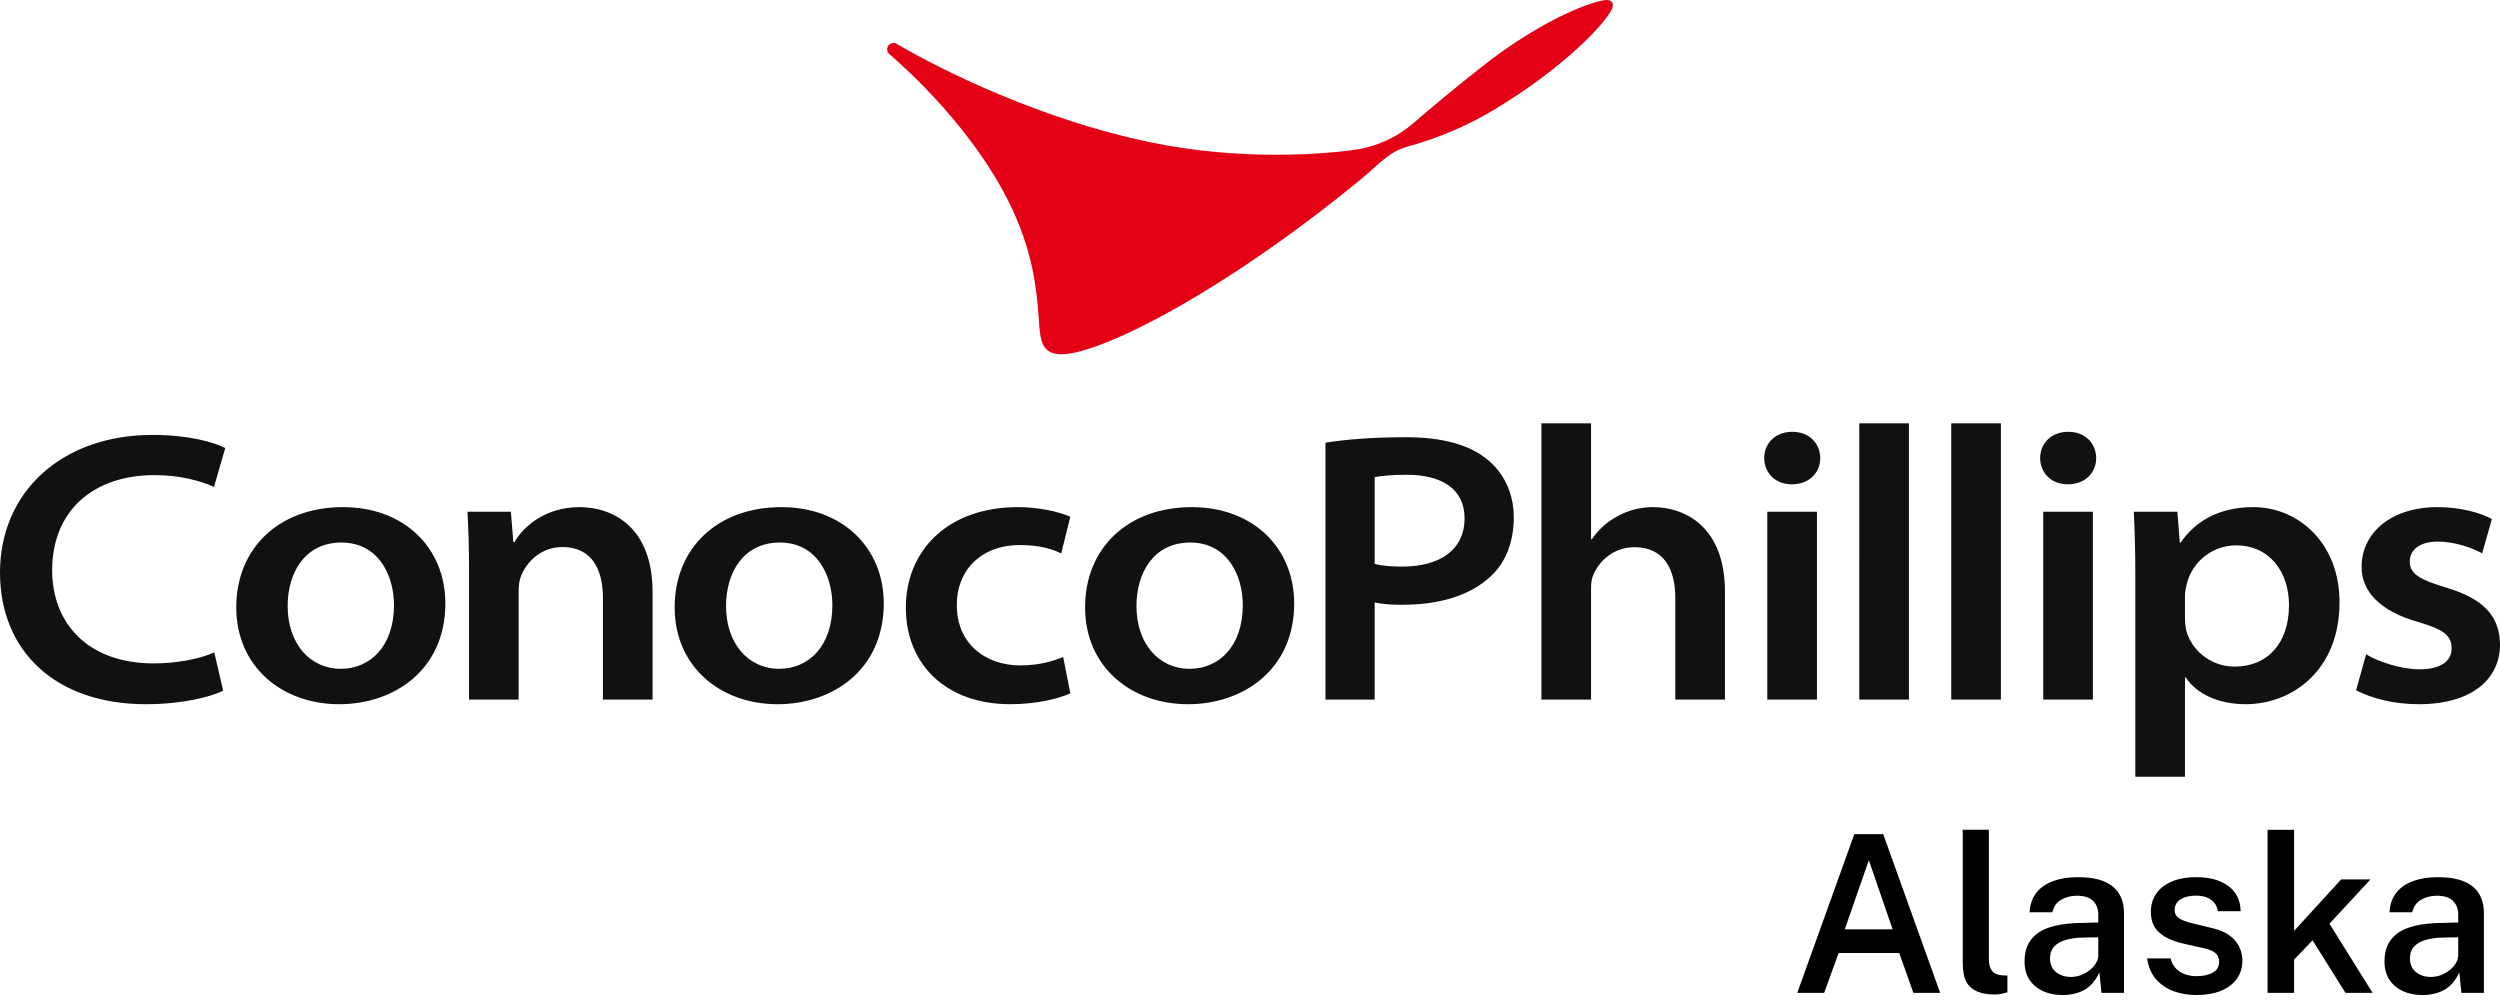
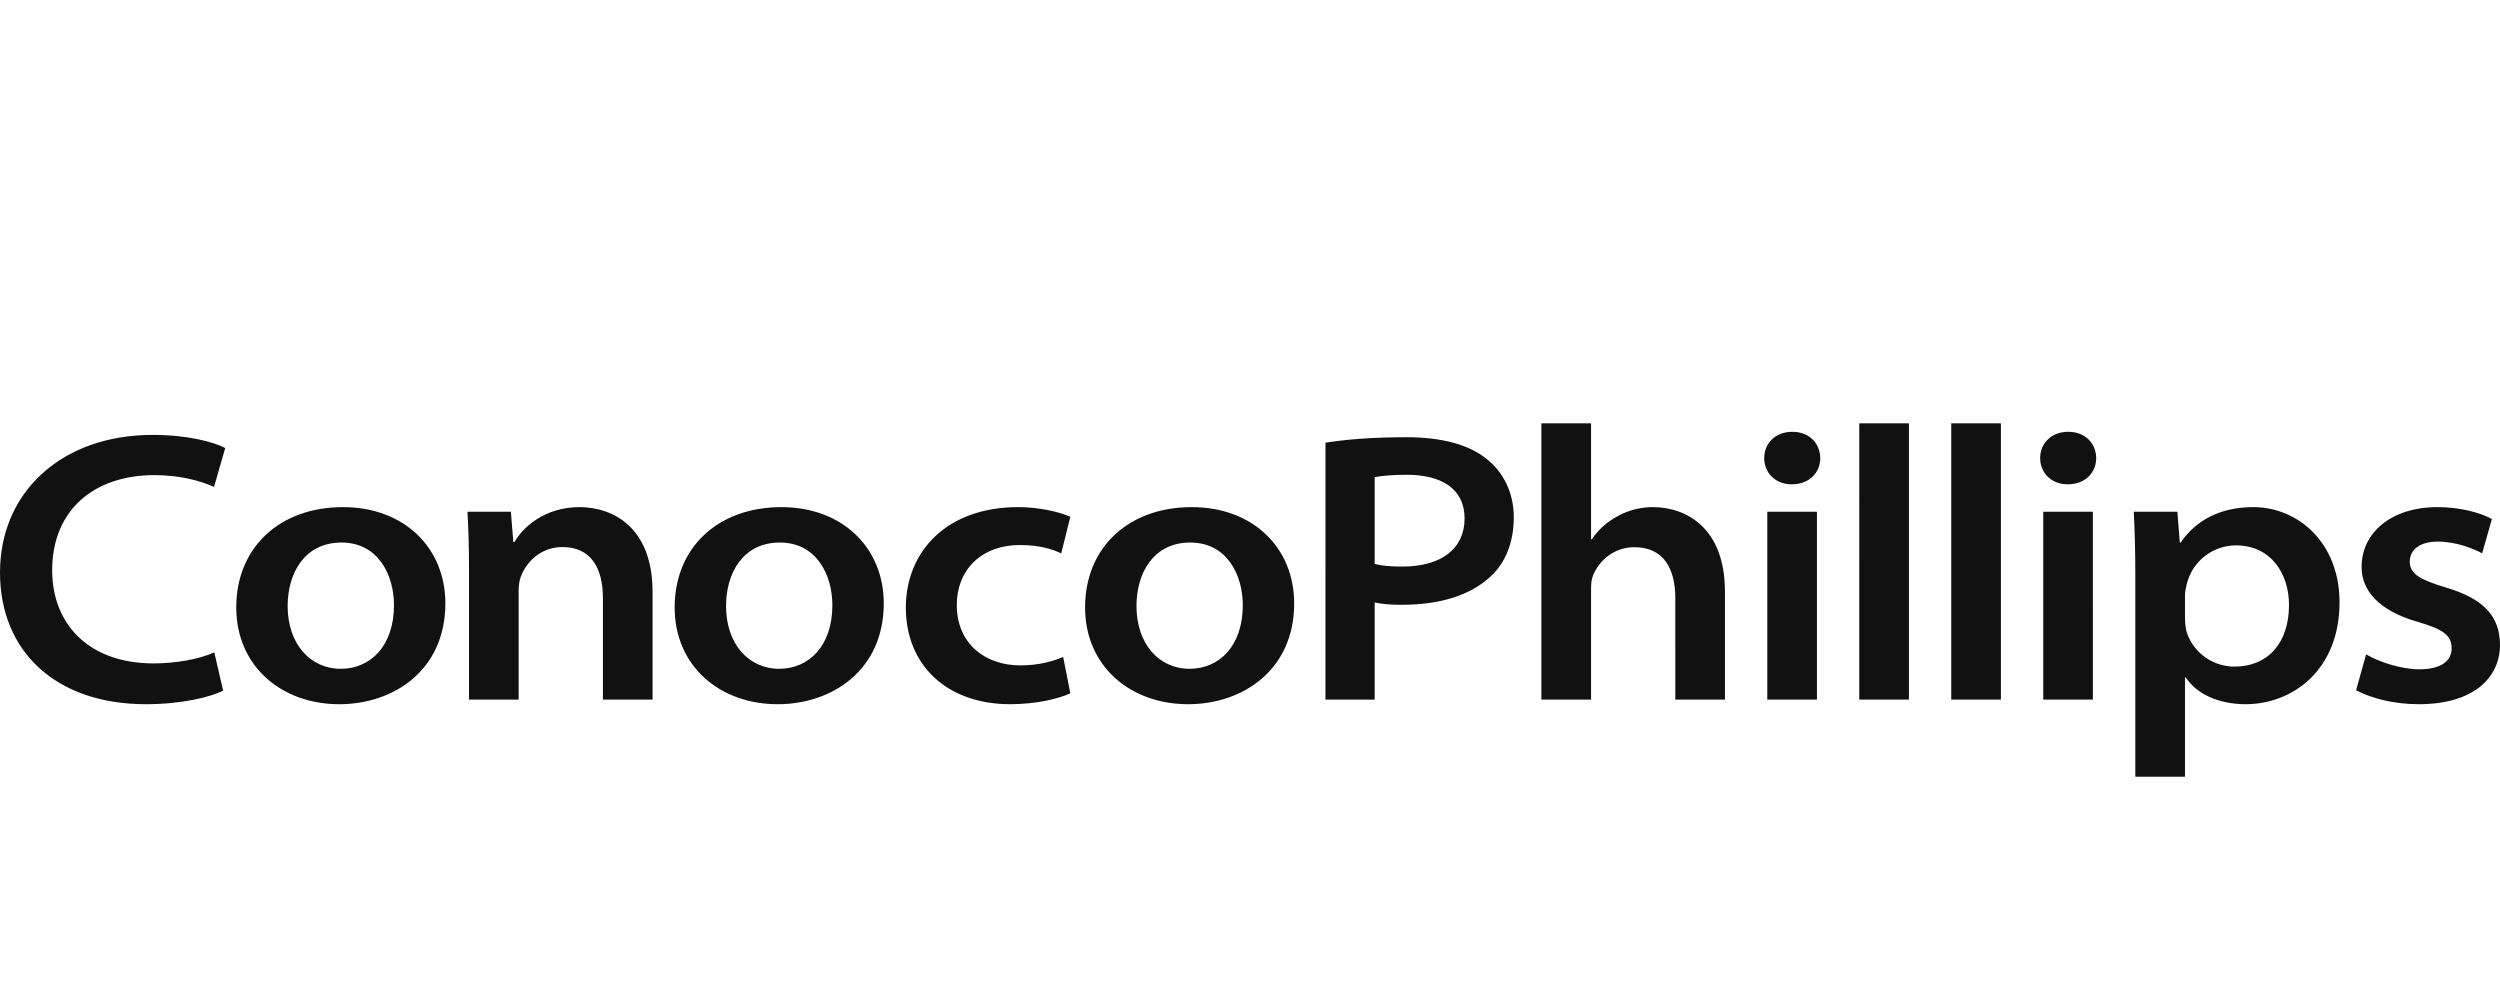
<svg xmlns="http://www.w3.org/2000/svg" fill="none" viewBox="0 0 410 164">
  <path fill-rule="evenodd" clip-rule="evenodd" d="M386.398 113.204c2.566 1.328 6.151 2.286 10.315 2.286 8.914 0 13.287-4.338 13.287-9.742-.036-4.77-2.756-7.57-8.865-9.397-4.205-1.266-5.933-2.2-5.933-4.247 0-1.975 1.674-3.281 4.588-3.281 3.085 0 5.948 1.192 7.284 1.924l1.598-5.628c-1.917-1.057-5.23-1.952-8.924-1.952-7.733 0-12.446 4.329-12.446 9.784-.035 3.823 2.758 7.211 9.271 9.053 4.096 1.195 5.494 2.184 5.494 4.323 0 1.946-1.551 3.437-5.318 3.437-3.036 0-6.8-1.284-8.708-2.459l-1.643 5.899Zm-28.062-15.525c0-.605.136-1.257.281-1.865.952-3.883 4.384-6.372 8.088-6.372 5.647 0 8.69 4.536 8.69 9.776 0 6.245-3.476 10.103-8.927 10.103-4.04 0-7.163-2.833-7.96-6.055-.118-.651-.172-1.294-.172-1.973v-3.615Zm-8.142 29.705h8.142V111.09h.126c1.811 2.798 5.53 4.4 9.807 4.4 7.678 0 15.413-5.553 15.413-16.724 0-9.738-6.775-15.599-14.148-15.599-5.392 0-9.389 2.146-11.919 5.825h-.126l-.397-5.065h-7.152c.156 3.001.254 6.446.254 10.383v33.074Zm-15.103-12.654h8.143V83.927h-8.143V114.73Zm4.103-43.914c-2.824 0-4.611 1.942-4.611 4.306 0 2.327 1.733 4.305 4.521 4.305 2.941 0 4.673-1.978 4.673-4.305-.036-2.392-1.761-4.306-4.583-4.306ZM320.005 114.73h8.143V69.426h-8.143V114.73Zm-15.084 0h8.142V69.426h-8.142V114.73Zm-15.085 0h8.143V83.927h-8.143V114.73Zm4.103-43.914c-2.824 0-4.612 1.942-4.612 4.306 0 2.327 1.734 4.305 4.521 4.305 2.942 0 4.675-1.978 4.675-4.305-.037-2.392-1.761-4.306-4.584-4.306Zm-41.15 43.914h8.144V96.661c0-.887.052-1.665.36-2.363.915-2.22 3.273-4.557 6.748-4.557 4.791 0 6.71 3.514 6.71 8.353V114.73h8.142V97.034c0-10.584-6.472-13.867-11.833-13.867-2.034 0-4.079.542-5.715 1.458-1.802.948-3.23 2.245-4.287 3.819h-.125V69.426h-8.144V114.73Zm-27.343-36.478c.906-.18 2.688-.39 5.231-.39 5.673 0 9.514 2.242 9.514 7.171 0 5.031-3.916 7.884-10.199 7.884-1.901 0-3.386-.119-4.546-.436V78.252Zm-8.07 36.478h8.07V98.803c1.197.282 2.745.382 4.454.382 6.172 0 11.223-1.511 14.566-4.657 2.513-2.295 3.795-5.745 3.795-9.694 0-4.129-1.806-7.488-4.427-9.55-2.782-2.259-7.109-3.581-13.199-3.581-5.977 0-10.214.416-13.259.896V114.73Zm-22.164-25.754c6.003 0 8.605 5.304 8.605 10.271 0 6.715-3.879 10.435-8.715 10.435-5.068 0-8.722-4.126-8.722-10.3 0-5.359 2.748-10.407 8.832-10.407Zm.253-5.808c-10.459 0-17.512 6.678-17.512 16.442 0 9.704 7.481 15.881 16.889 15.881 8.942 0 17.403-5.584 17.403-16.54 0-9.066-6.714-15.782-16.78-15.782Zm-21.104 24.578c-1.697.687-3.914 1.378-7.057 1.378-5.702 0-10.388-3.552-10.388-9.877-.037-5.639 3.897-9.858 10.354-9.858 3.203 0 5.32.652 6.769 1.377l1.498-6.024c-2.094-.887-5.322-1.576-8.554-1.576-11.723 0-18.425 7.272-18.425 16.495 0 9.37 6.678 15.827 17.115 15.827 4.397 0 8.03-.935 9.862-1.783l-1.174-5.961Zm-46.458-18.77c6.004 0 8.605 5.304 8.605 10.271 0 6.715-3.879 10.435-8.716 10.435-5.066 0-8.721-4.126-8.721-10.3 0-5.359 2.747-10.407 8.832-10.407Zm.253-5.808c-10.46 0-17.513 6.678-17.513 16.442 0 9.704 7.481 15.881 16.889 15.881 8.943 0 17.404-5.584 17.404-16.54 0-9.066-6.714-15.782-16.78-15.782ZM76.918 114.73h8.14V96.911c0-.806.109-1.737.363-2.36.887-2.348 3.244-4.837 6.82-4.837 4.693 0 6.638 3.489 6.638 8.355V114.73h8.14V97.06c0-10.61-6.526-13.892-11.974-13.892-5.749 0-9.331 3.351-10.662 5.718h-.199l-.398-4.958h-7.123c.155 2.648.255 5.735.255 9.319V114.73Zm-20.91-25.754c6.003 0 8.605 5.304 8.605 10.271 0 6.715-3.88 10.435-8.716 10.435-5.067 0-8.722-4.126-8.722-10.3 0-5.359 2.748-10.407 8.833-10.407Zm.252-5.808c-10.46 0-17.513 6.678-17.513 16.442 0 9.704 7.481 15.881 16.889 15.881 8.943 0 17.404-5.584 17.404-16.54 0-9.066-6.714-15.782-16.78-15.782ZM36.596 113.274c-2.045 1.021-6.71 2.216-12.667 2.216C9.137 115.49 0 106.81 0 93.885c0-13.225 10.171-22.561 25.025-22.561 5.914 0 10.096 1.204 11.912 2.152l-1.839 6.376c-2.316-1.051-5.752-1.935-9.739-1.935-10.039 0-16.803 5.821-16.803 15.61 0 8.703 5.87 15.272 16.656 15.272 3.673 0 7.524-.714 9.932-1.809l1.453 6.285Z" fill="#111" />
-   <path fill-rule="evenodd" clip-rule="evenodd" d="M263.571.001c-1.834-.051-10.38 2.908-20.666 11.035-4.711 3.722-8.265 6.699-11.086 9.142-2.768 2.395-6.172 3.93-9.799 4.418-5.064.682-18.45 1.832-33.421-1.271-17.507-3.628-33.904-11.625-41.54-16.135-.458-.27-1.045-.151-1.362.276-.325.438-.257 1.052.158 1.407 2.882 2.47 13.489 12.049 19.54 24.15 4.121 8.243 4.615 14.684 4.941 18.947.364 4.743.012 8.583 11.037 4.216 9.476-3.755 24.826-12.929 41.174-26.255 4.004-3.264 5.025-4.984 8.506-5.954 4.927-1.371 9.449-3.295 13.698-5.818 12.236-7.264 19.377-15.206 19.737-17.079.143-.746-.387-1.065-.917-1.08Z" fill="#E40015" />
-   <path d="M397.261 163.187c-1.188 0-2.256-.216-3.204-.648-.936-.444-1.674-1.074-2.214-1.89-.528-.828-.792-1.83-.792-3.006 0-2.052.738-3.6 2.214-4.644 1.488-1.044 3.858-1.59 7.11-1.638l2.772-.072v-1.26c0-.984-.294-1.752-.882-2.304-.576-.564-1.476-.84-2.7-.828-.9.012-1.728.228-2.484.648-.744.408-1.236 1.098-1.476 2.07h-3.726c.072-1.272.438-2.334 1.098-3.186.672-.864 1.59-1.506 2.754-1.926 1.164-.432 2.508-.648 4.032-.648 1.776 0 3.222.234 4.338.702 1.116.468 1.938 1.146 2.466 2.034.528.876.792 1.938.792 3.186v13.05h-3.69l-.342-3.348c-.672 1.404-1.524 2.376-2.556 2.916-1.02.528-2.19.792-3.51.792Zm1.422-2.97c.54 0 1.074-.096 1.602-.288.528-.204 1.008-.474 1.44-.81.432-.348.774-.732 1.026-1.152.264-.42.396-.858.396-1.314v-2.934l-2.286.036c-1.128.012-2.112.132-2.952.36-.84.228-1.5.594-1.98 1.098-.468.492-.702 1.152-.702 1.98 0 .948.33 1.692.99 2.232.66.528 1.482.792 2.466.792Zm-9.578 2.613h-4.446l-5.4-8.622-3.024 3.168v5.454h-4.356v-26.748h4.356v16.578l7.722-8.442h4.806l-6.732 7.272 7.074 11.34Zm-28.894.357c-1.296 0-2.526-.204-3.69-.612-1.152-.42-2.124-1.074-2.916-1.962-.78-.888-1.272-2.034-1.476-3.438h3.852c.168.684.462 1.242.882 1.674.432.432.942.75 1.53.954.588.192 1.188.288 1.8.288 1.116 0 2.016-.192 2.7-.576.696-.384 1.044-.978 1.044-1.782 0-.588-.192-1.056-.576-1.404-.384-.348-.996-.612-1.836-.792l-3.546-.81c-1.572-.348-2.838-.924-3.798-1.728-.948-.804-1.428-1.938-1.44-3.402-.012-1.104.264-2.088.828-2.952.564-.864 1.404-1.542 2.52-2.034 1.116-.504 2.496-.756 4.14-.756 2.172 0 3.912.486 5.22 1.458 1.308.96 1.98 2.334 2.016 4.122h-3.726c-.132-.804-.51-1.428-1.134-1.872-.624-.456-1.434-.684-2.43-.684-1.032 0-1.878.198-2.538.594-.66.396-.99 1.002-.99 1.818 0 .564.252 1.008.756 1.332.504.324 1.26.6 2.268.828l3.348.81c.96.24 1.746.564 2.358.972.612.408 1.092.858 1.44 1.35.348.48.588.978.72 1.494.144.504.216.972.216 1.404 0 1.2-.312 2.226-.936 3.078-.612.84-1.482 1.488-2.61 1.944-1.128.456-2.46.684-3.996.684Zm-21.978 0c-1.188 0-2.256-.216-3.204-.648-.936-.444-1.674-1.074-2.214-1.89-.528-.828-.792-1.83-.792-3.006 0-2.052.738-3.6 2.214-4.644 1.488-1.044 3.858-1.59 7.11-1.638l2.772-.072v-1.26c0-.984-.294-1.752-.882-2.304-.576-.564-1.476-.84-2.7-.828-.9.012-1.728.228-2.484.648-.744.408-1.236 1.098-1.476 2.07h-3.726c.072-1.272.438-2.334 1.098-3.186.672-.864 1.59-1.506 2.754-1.926 1.164-.432 2.508-.648 4.032-.648 1.776 0 3.222.234 4.338.702 1.116.468 1.938 1.146 2.466 2.034.528.876.792 1.938.792 3.186v13.05h-3.69l-.342-3.348c-.672 1.404-1.524 2.376-2.556 2.916-1.02.528-2.19.792-3.51.792Zm1.422-2.97c.54 0 1.074-.096 1.602-.288.528-.204 1.008-.474 1.44-.81.432-.348.774-.732 1.026-1.152.264-.42.396-.858.396-1.314v-2.934l-2.286.036c-1.128.012-2.112.132-2.952.36-.84.228-1.5.594-1.98 1.098-.468.492-.702 1.152-.702 1.98 0 .948.33 1.692.99 2.232.66.528 1.482.792 2.466.792Zm-12.404 2.883c-1.2 0-2.16-.15-2.88-.45-.72-.3-1.26-.702-1.62-1.206-.36-.504-.594-1.068-.702-1.692-.108-.636-.162-1.284-.162-1.944v-21.726h4.284v21.222c0 .804.162 1.428.486 1.872.336.444.876.702 1.62.774l.936.036v2.754c-.324.096-.654.18-.99.252-.336.072-.66.108-.972.108Zm-32.501-.271 9.36-26.028h4.734l9.342 26.028h-4.392l-2.322-6.534h-9.936l-2.376 6.534h-4.41Zm7.794-10.422h7.848l-3.906-11.34-3.942 11.34Z" fill="#000" />
</svg>